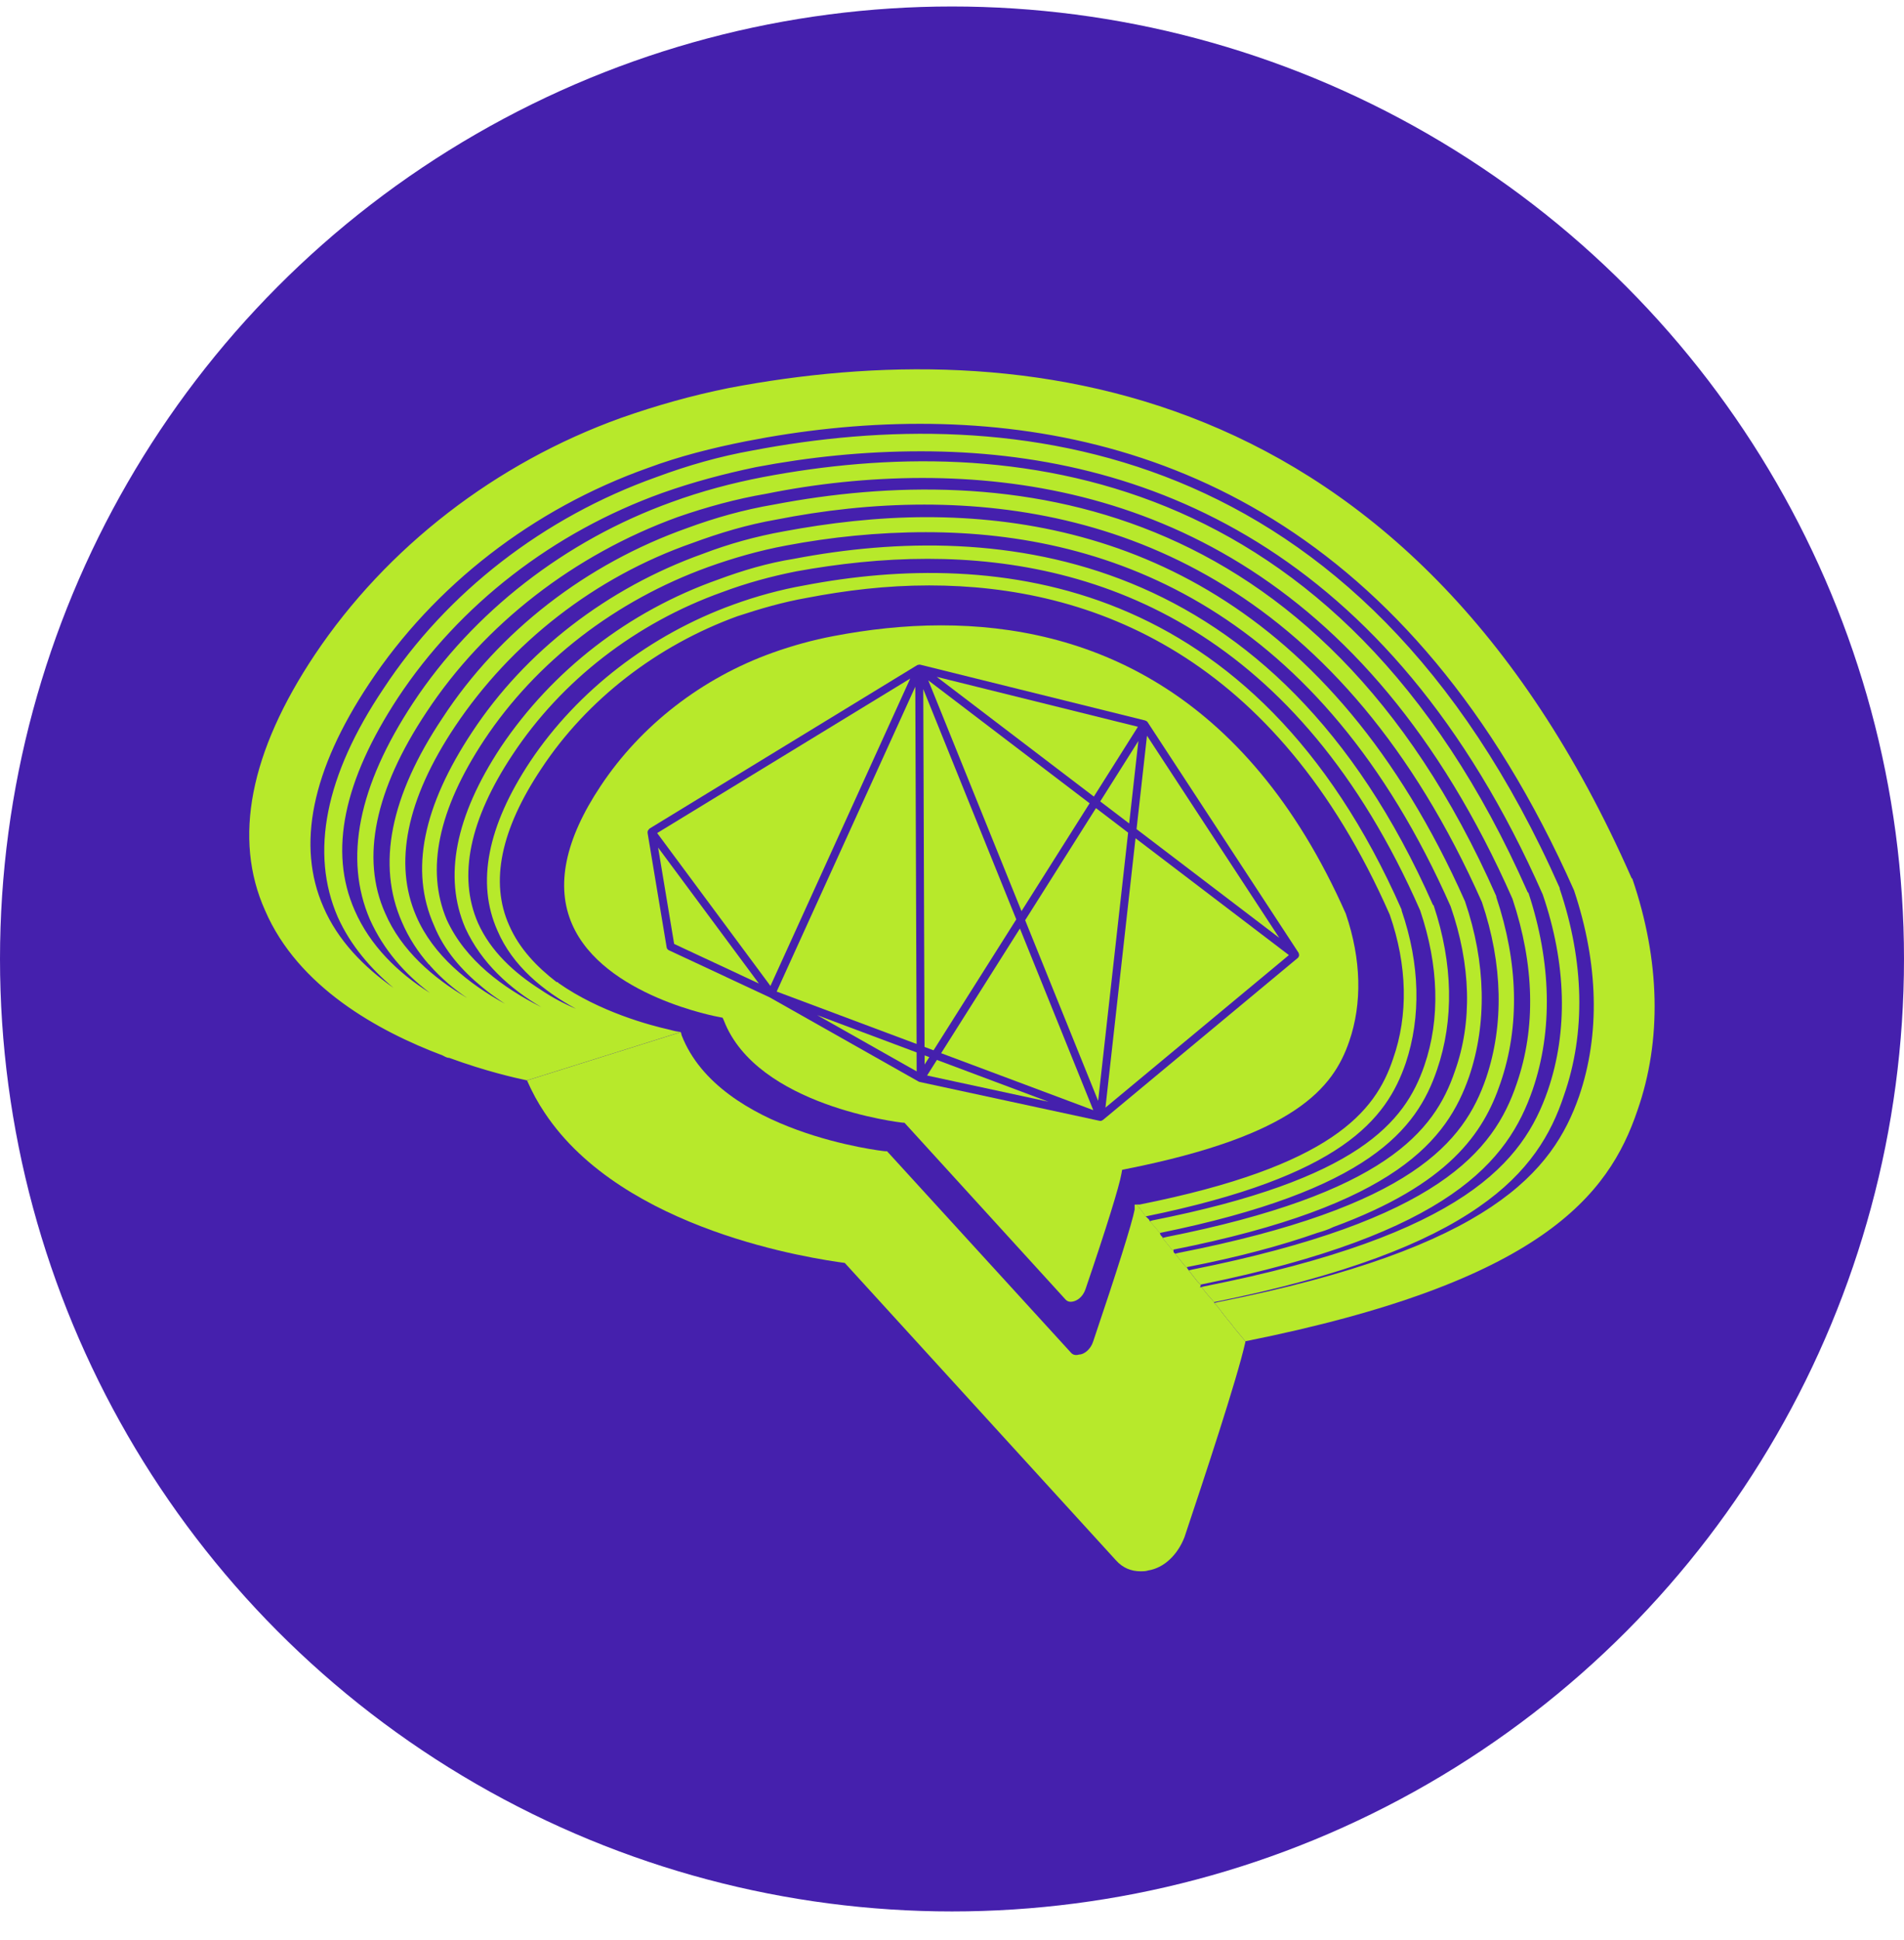
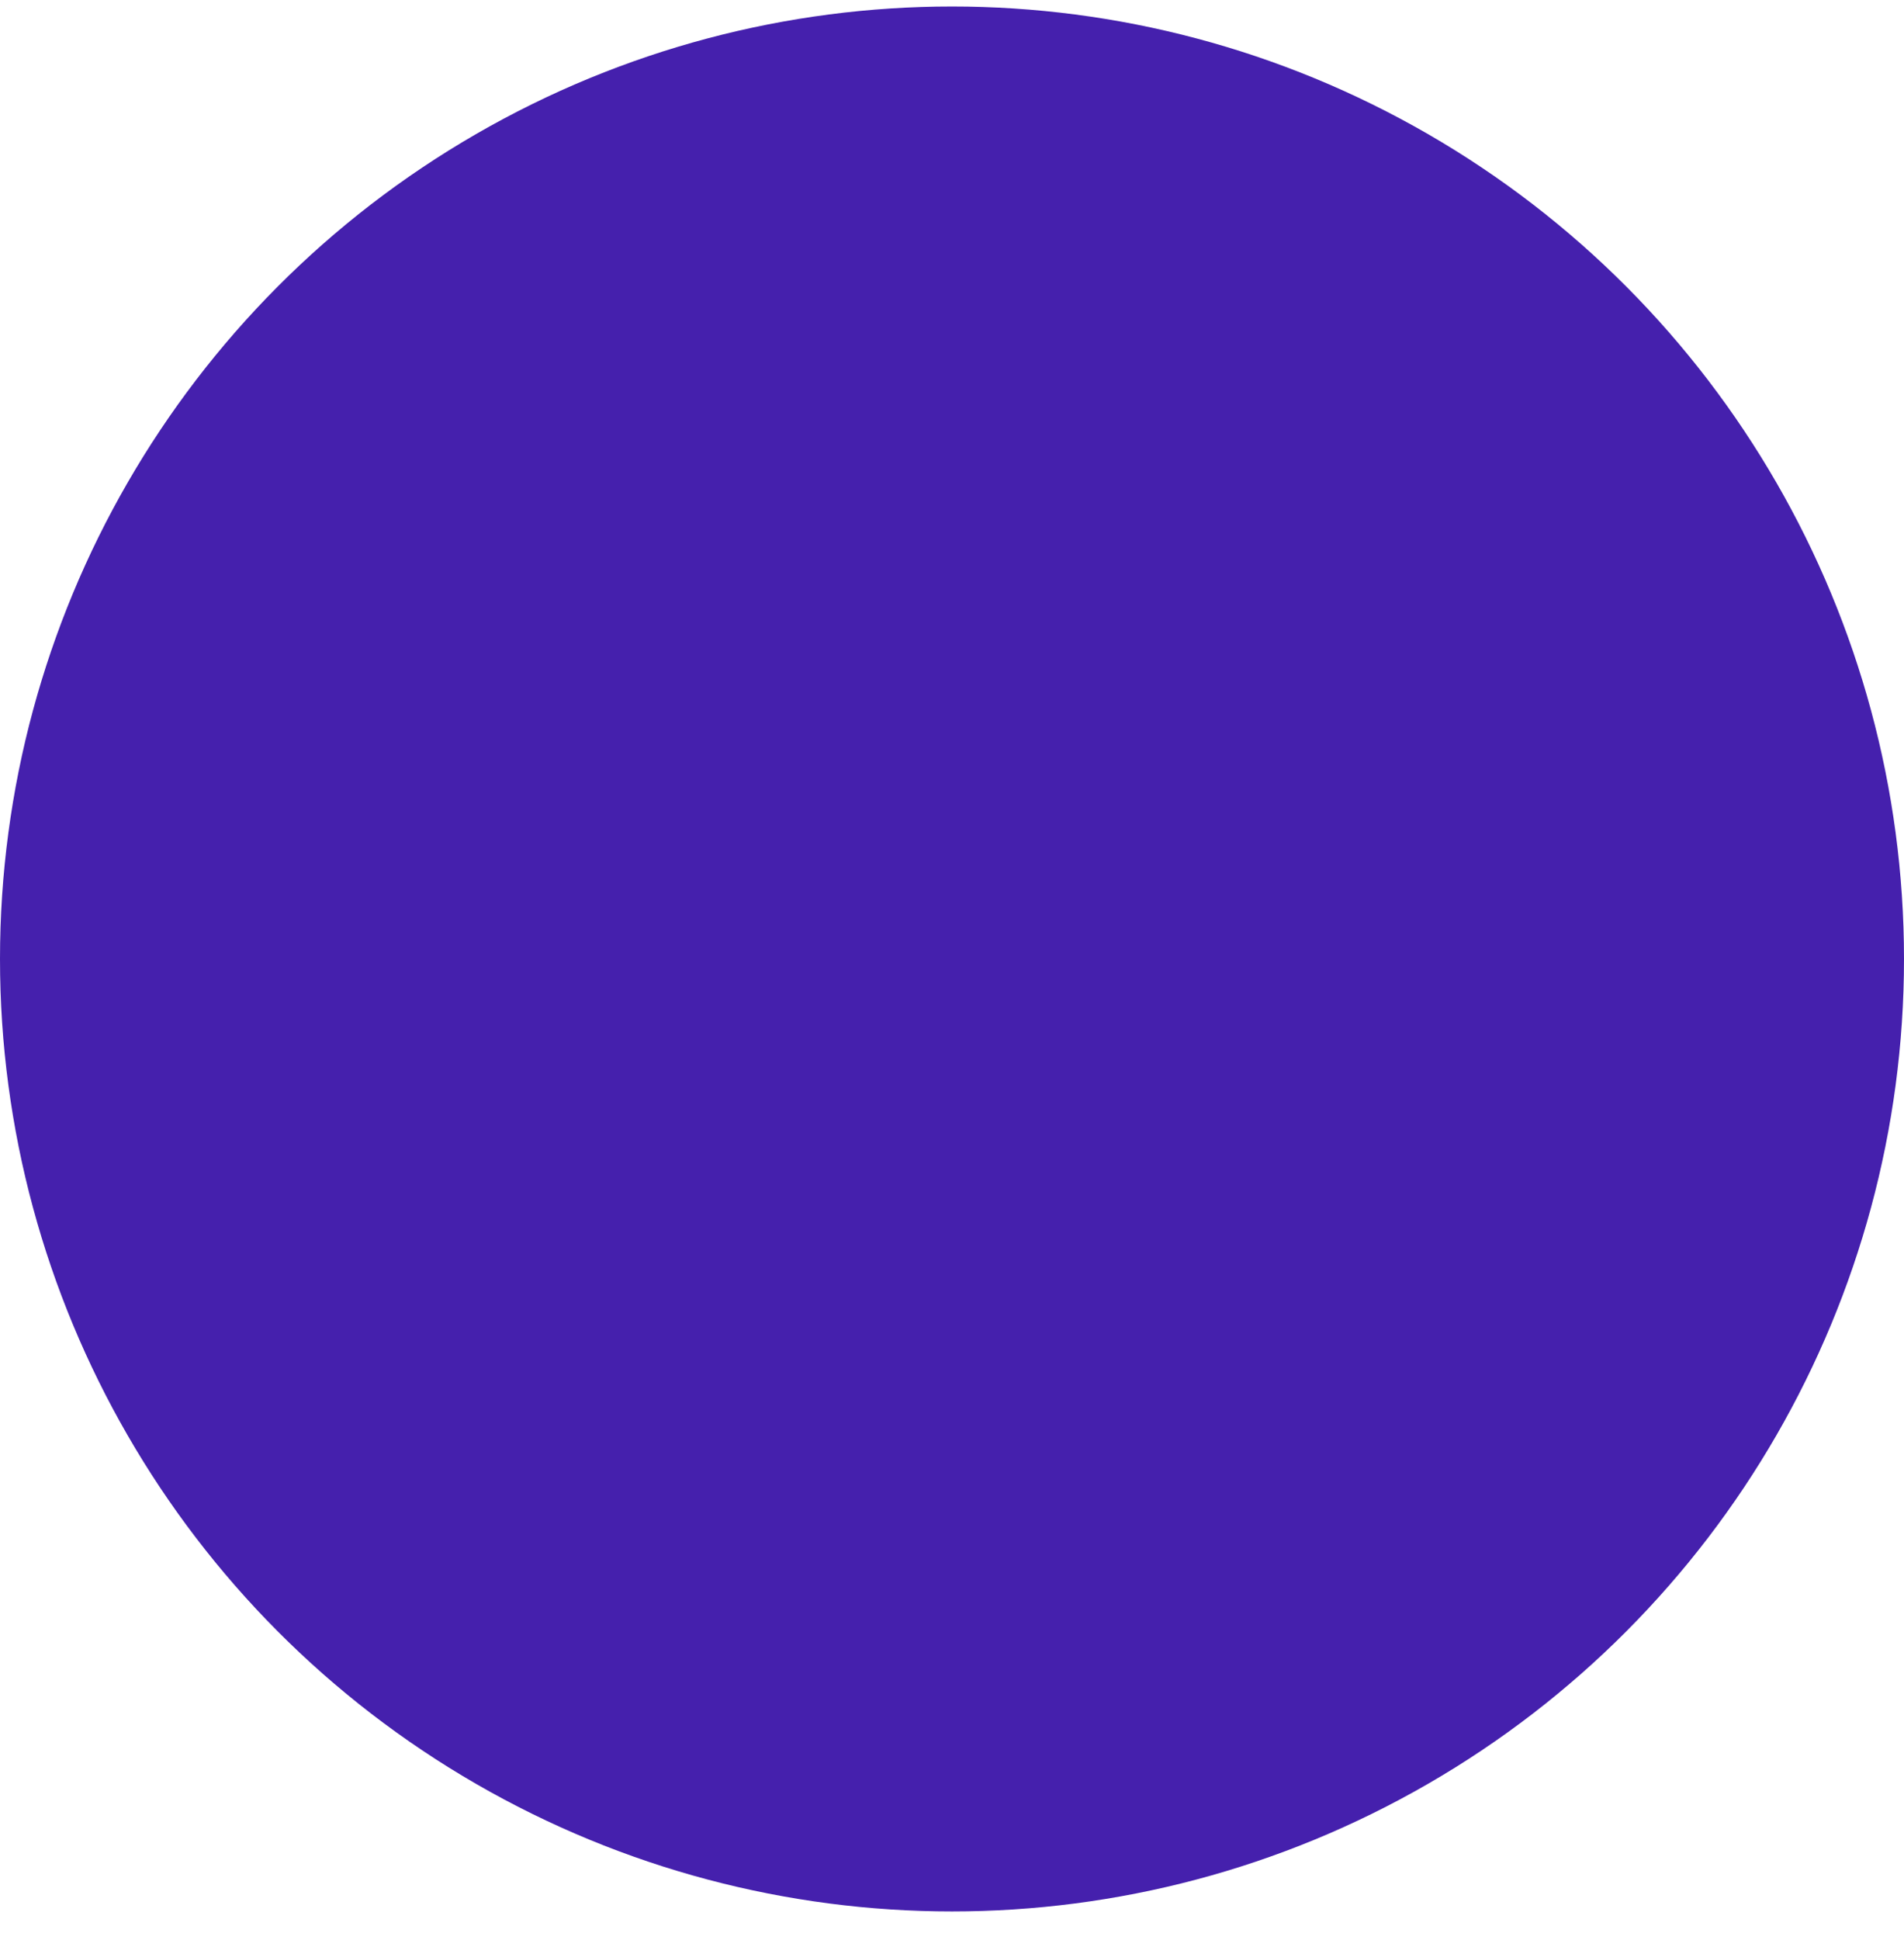
<svg xmlns="http://www.w3.org/2000/svg" width="54" height="55" viewBox="0 0 54 55" fill="none">
  <circle cx="27" cy="27.184" r="27" fill="#4520AD" />
  <g clip-path="url(#clip0_3364_5784)">
    <path d="M38.174 25.913C35.325 19.47 30.773 17.727 26.694 17.727C25.631 17.727 24.606 17.847 23.646 18.03C23.055 18.141 22.476 18.302 21.915 18.502C19.907 19.219 18.172 20.565 17.032 22.285C16.023 23.8 15.752 25.116 16.227 26.203C17.118 28.24 20.373 28.828 20.409 28.832L20.495 28.85L20.531 28.931C21.471 31.359 25.55 31.819 25.59 31.824L25.653 31.828L30.211 36.828C30.279 36.909 30.365 36.909 30.428 36.895C30.546 36.873 30.708 36.77 30.785 36.548C31.377 34.814 31.748 33.615 31.806 33.268L31.825 33.162L31.933 33.139C36.73 32.186 37.811 30.84 38.264 29.524C38.639 28.442 38.607 27.193 38.173 25.915L38.174 25.913Z" fill="#B7E92B" />
-     <path d="M36.848 27.07C36.848 27.063 36.84 27.058 36.839 27.052C36.836 27.038 36.839 27.024 36.831 27.012L32.548 20.472C32.533 20.449 32.51 20.435 32.485 20.427C32.483 20.427 32.483 20.424 32.48 20.424L26.098 18.842C26.098 18.842 26.094 18.844 26.09 18.843C26.084 18.843 26.08 18.84 26.075 18.84C26.065 18.84 26.056 18.844 26.045 18.847C26.034 18.849 26.022 18.848 26.012 18.855L18.418 23.49C18.418 23.49 18.413 23.502 18.407 23.506C18.392 23.52 18.381 23.534 18.375 23.552C18.373 23.556 18.366 23.558 18.366 23.564C18.366 23.57 18.37 23.574 18.37 23.58C18.37 23.588 18.364 23.595 18.365 23.604L18.907 26.854C18.912 26.89 18.936 26.921 18.97 26.937L21.824 28.27L26.057 30.662C26.064 30.665 26.072 30.667 26.079 30.669L26.082 30.672H26.086H26.088L31.181 31.771H31.183C31.191 31.774 31.199 31.775 31.207 31.775C31.233 31.775 31.257 31.765 31.276 31.75L31.28 31.749L36.806 27.156C36.831 27.136 36.841 27.106 36.843 27.076C36.843 27.073 36.847 27.072 36.847 27.069L36.848 27.07ZM36.296 27.29L31.352 31.398L32.205 23.762L36.555 27.074L36.296 27.29ZM26.223 29.917L26.356 29.967L26.224 30.176V29.917H26.223ZM26.221 29.678L26.185 19.534L28.823 26.062L26.477 29.773L26.221 29.678ZM31.995 23.603L31.145 31.207L29.075 26.086L31.083 22.908L31.995 23.603ZM31.204 22.718L32.286 21.005L32.025 23.343L31.204 22.718ZM28.971 25.828L26.327 19.286L30.903 22.771L28.971 25.828ZM25.996 29.594L22.028 28.108L25.959 19.466L25.996 29.594ZM28.926 26.321L31.007 31.47L26.692 29.855L28.926 26.321ZM32.234 23.503L32.53 20.855L36.282 26.586L32.234 23.503ZM31.023 22.581L26.567 19.187L32.273 20.602L31.023 22.581ZM25.815 19.235L21.851 27.949L18.638 23.615L25.815 19.235ZM19.12 26.759L18.665 24.026L21.523 27.88L19.12 26.758V26.759ZM25.996 29.832L25.998 30.371L23.175 28.776L25.996 29.833V29.832ZM26.293 30.488L26.572 30.046L29.735 31.231L26.293 30.488Z" fill="#4520AD" />
-     <path d="M46.44 31.477C45.625 33.886 43.708 36.343 35.32 38.021L35.105 37.761L34.985 37.619L34.937 37.547L34.817 37.406L34.649 37.194L34.6 37.122L34.456 36.932L34.552 36.909C42.293 35.373 44.043 33.2 44.786 31.074C45.384 29.327 45.337 27.319 44.642 25.24C40.018 14.825 32.684 12.014 26.094 12.014C24.368 12.014 22.714 12.203 21.156 12.509C20.197 12.699 19.264 12.935 18.376 13.265C15.116 14.423 12.312 16.596 10.467 19.383C8.837 21.84 8.406 23.966 9.173 25.713C9.58 26.659 10.323 27.415 11.162 28.005C10.515 27.461 9.941 26.799 9.58 25.997C8.789 24.178 9.221 21.981 10.874 19.525C12.672 16.786 15.428 14.659 18.615 13.525C19.502 13.195 20.413 12.935 21.348 12.769C28.658 11.376 38.58 12.392 44.235 25.171V25.195C44.931 27.25 44.978 29.281 44.355 31.053C43.996 32.14 43.373 33.226 41.935 34.218C40.472 35.234 38.172 36.155 34.433 36.911L34.289 36.745L34.265 36.721L34.073 36.485L34.169 36.462C41.55 34.998 43.204 32.919 43.899 30.91C44.475 29.233 44.426 27.319 43.755 25.359C39.395 15.462 32.397 12.793 26.118 12.793C24.487 12.793 22.931 12.959 21.444 13.241C20.534 13.431 19.647 13.667 18.785 13.973C15.693 15.083 13.032 17.139 11.283 19.784C9.749 22.123 9.318 24.13 10.06 25.808C10.492 26.799 11.283 27.579 12.194 28.146C11.474 27.603 10.876 26.919 10.492 26.067C9.749 24.344 10.157 22.288 11.715 19.926C13.417 17.351 16.029 15.319 19.048 14.233C19.886 13.926 20.774 13.69 21.637 13.525C28.586 12.202 37.982 13.171 43.326 25.289L43.35 25.313C43.997 27.274 44.045 29.21 43.469 30.887C42.774 32.895 41.145 34.974 34.051 36.415L33.956 36.321L33.716 36.013L33.812 35.989C40.786 34.596 42.368 32.635 43.015 30.721C43.566 29.138 43.518 27.343 42.895 25.477C38.748 16.076 32.109 13.549 26.165 13.549C24.631 13.549 23.122 13.715 21.731 13.997C20.892 14.139 20.029 14.375 19.214 14.659C16.291 15.722 13.749 17.682 12.096 20.187C10.634 22.384 10.227 24.321 10.921 25.879C11.376 26.942 12.287 27.722 13.246 28.288C12.863 28.029 12.504 27.721 12.191 27.367C12.191 27.343 12.167 27.343 12.167 27.343C11.855 26.989 11.592 26.587 11.4 26.139C10.682 24.509 11.066 22.572 12.551 20.351C14.157 17.894 16.626 15.981 19.501 14.965C20.267 14.682 21.107 14.445 21.945 14.304C28.487 13.052 37.38 13.95 42.437 25.406V25.43C43.06 27.295 43.108 29.091 42.556 30.698C42.078 32.115 41.094 33.579 37.812 34.784C37.668 34.856 37.524 34.902 37.357 34.95C36.35 35.304 35.128 35.635 33.665 35.918V35.942L33.617 35.894L33.593 35.87L33.329 35.54L33.425 35.516C40.039 34.217 41.525 32.375 42.149 30.556C42.652 29.068 42.628 27.343 42.029 25.572C38.098 16.714 31.82 14.304 26.211 14.304C24.749 14.304 23.335 14.469 22.017 14.729C21.201 14.871 20.41 15.107 19.643 15.391C16.863 16.359 14.491 18.226 12.909 20.587C11.519 22.666 11.159 24.484 11.806 25.973C12.285 27.083 13.291 27.887 14.323 28.454C14.107 28.312 13.868 28.146 13.676 27.982C13.1 27.51 12.597 26.942 12.31 26.234C11.615 24.675 11.998 22.857 13.389 20.754C14.899 18.463 17.223 16.668 19.931 15.7C20.674 15.416 21.441 15.204 22.232 15.062C23.502 14.826 24.869 14.66 26.282 14.66C31.699 14.66 37.738 16.975 41.549 25.55C42.148 27.298 42.172 29.023 41.669 30.51C41.046 32.306 39.608 34.171 33.281 35.423V35.447H33.257L32.969 35.093L33.064 35.069C39.272 33.841 40.685 32.069 41.261 30.369C41.764 28.975 41.716 27.345 41.141 25.692C37.451 17.33 31.555 15.086 26.258 15.086C24.893 15.086 23.55 15.227 22.304 15.463C21.538 15.605 20.795 15.818 20.075 16.077C17.463 17.023 15.21 18.747 13.724 20.99C12.43 22.951 12.071 24.651 12.669 26.069C13.197 27.226 14.276 28.006 15.353 28.549C14.467 28.03 13.652 27.298 13.197 26.306C12.574 24.864 12.909 23.141 14.203 21.18C15.665 19.006 17.822 17.329 20.362 16.431C21.057 16.172 21.776 15.959 22.518 15.841C28.318 14.732 36.179 15.534 40.637 25.644L40.661 25.668C41.213 27.322 41.237 28.927 40.757 30.321C40.181 32.022 38.816 33.746 32.896 34.951L32.633 34.644L32.608 34.62L32.681 34.596C38.529 33.438 39.847 31.809 40.398 30.203C40.852 28.88 40.805 27.368 40.278 25.81C36.827 17.944 31.267 15.841 26.305 15.841C25.011 15.841 23.765 15.983 22.591 16.195C21.873 16.337 21.177 16.526 20.482 16.786C18.037 17.659 15.928 19.289 14.538 21.392C13.315 23.234 12.98 24.841 13.556 26.163C13.915 26.966 14.586 27.58 15.329 28.052C15.64 28.265 16 28.454 16.335 28.596C15.425 28.1 14.538 27.391 14.106 26.375C13.508 25.029 13.819 23.422 15.041 21.58C16.384 19.573 18.445 17.99 20.794 17.14C21.441 16.904 22.136 16.714 22.806 16.596C28.223 15.556 35.58 16.312 39.751 25.785V25.809C40.278 27.344 40.302 28.832 39.87 30.131C39.319 31.737 38.049 33.344 32.513 34.478H32.489L32.321 34.242H32.296V34.218L32.225 34.146H32.321C37.761 33.06 39.007 31.525 39.51 30.012C39.942 28.784 39.917 27.367 39.414 25.926C36.179 18.58 30.978 16.595 26.353 16.595C25.13 16.595 23.98 16.737 22.878 16.949C22.206 17.067 21.559 17.256 20.912 17.469C18.636 18.296 16.646 19.83 15.352 21.791C14.202 23.515 13.89 25.004 14.441 26.232C14.729 26.894 15.232 27.413 15.784 27.838C15.808 27.838 15.832 27.838 15.832 27.862C17.007 28.688 18.445 29.067 18.972 29.185C19.031 29.203 19.165 29.233 19.165 29.233L19.308 29.256L14.947 30.626C14.612 30.556 13.772 30.366 12.742 29.988C12.669 29.988 12.598 29.941 12.55 29.917C10.728 29.231 8.452 27.98 7.517 25.806C6.606 23.775 7.085 21.318 8.931 18.555C10.971 15.51 14.063 13.123 17.609 11.848C18.615 11.494 19.622 11.21 20.676 10.998C28.873 9.439 39.969 10.572 46.272 24.887L46.296 24.911C47.087 27.226 47.135 29.494 46.44 31.477Z" fill="#B7E92B" />
-     <path d="M34.602 37.122L34.434 36.934H34.458L34.602 37.122Z" fill="#B7E92B" />
+     <path d="M36.848 27.07C36.848 27.063 36.84 27.058 36.839 27.052C36.836 27.038 36.839 27.024 36.831 27.012L32.548 20.472C32.533 20.449 32.51 20.435 32.485 20.427C32.483 20.427 32.483 20.424 32.48 20.424L26.098 18.842C26.098 18.842 26.094 18.844 26.09 18.843C26.084 18.843 26.08 18.84 26.075 18.84C26.065 18.84 26.056 18.844 26.045 18.847C26.034 18.849 26.022 18.848 26.012 18.855L18.418 23.49C18.418 23.49 18.413 23.502 18.407 23.506C18.392 23.52 18.381 23.534 18.375 23.552C18.373 23.556 18.366 23.558 18.366 23.564C18.366 23.57 18.37 23.574 18.37 23.58C18.37 23.588 18.364 23.595 18.365 23.604L18.907 26.854C18.912 26.89 18.936 26.921 18.97 26.937L21.824 28.27L26.057 30.662C26.064 30.665 26.072 30.667 26.079 30.669L26.082 30.672H26.086H26.088L31.181 31.771H31.183C31.191 31.774 31.199 31.775 31.207 31.775C31.233 31.775 31.257 31.765 31.276 31.75L31.28 31.749L36.806 27.156C36.831 27.136 36.841 27.106 36.843 27.076C36.843 27.073 36.847 27.072 36.847 27.069L36.848 27.07ZM36.296 27.29L31.352 31.398L32.205 23.762L36.555 27.074L36.296 27.29ZM26.223 29.917L26.356 29.967L26.224 30.176V29.917H26.223ZM26.221 29.678L26.185 19.534L28.823 26.062L26.477 29.773L26.221 29.678ZM31.995 23.603L31.145 31.207L29.075 26.086L31.083 22.908L31.995 23.603ZM31.204 22.718L32.286 21.005L32.025 23.343L31.204 22.718ZM28.971 25.828L26.327 19.286L30.903 22.771L28.971 25.828ZM25.996 29.594L22.028 28.108L25.959 19.466L25.996 29.594ZM28.926 26.321L31.007 31.47L26.692 29.855L28.926 26.321ZM32.234 23.503L32.53 20.855L36.282 26.586L32.234 23.503ZL26.567 19.187L32.273 20.602L31.023 22.581ZM25.815 19.235L21.851 27.949L18.638 23.615L25.815 19.235ZM19.12 26.759L18.665 24.026L21.523 27.88L19.12 26.758V26.759ZM25.996 29.832L25.998 30.371L23.175 28.776L25.996 29.833V29.832ZM26.293 30.488L26.572 30.046L29.735 31.231L26.293 30.488Z" fill="#4520AD" />
    <path d="M34.602 37.122L34.434 36.934H34.458L34.602 37.122Z" fill="#B7E92B" />
    <path d="M35.32 38.021V38.045C35.081 39.108 34.146 41.919 33.594 43.573C33.402 44.069 33.018 44.447 32.564 44.518C32.491 44.542 32.42 44.542 32.348 44.542C32.085 44.542 31.845 44.448 31.653 44.234L23.959 35.801C23.097 35.683 17.68 34.904 15.451 31.549C15.259 31.265 15.092 30.959 14.948 30.628L19.31 29.258L19.334 29.352C20.413 32.115 25.062 32.635 25.109 32.635H25.158L30.359 38.328C30.431 38.422 30.527 38.422 30.598 38.399C30.742 38.399 30.933 38.257 31.006 38.021C31.677 36.037 32.109 34.666 32.18 34.289V34.147H32.229L32.3 34.218V34.242H32.324L32.492 34.478L32.588 34.572L32.612 34.62L32.636 34.644L32.9 34.951V34.975L32.924 35.023L32.972 35.071V35.094L33.26 35.448H33.284V35.496L33.333 35.544L33.596 35.874L33.621 35.898L33.669 35.946L33.717 36.017L33.957 36.325L34.052 36.419V36.443C34.052 36.458 34.044 36.474 34.028 36.49H34.077L34.269 36.726L34.293 36.75L34.437 36.916V36.94L34.605 37.129L34.653 37.201L34.822 37.413L34.941 37.555L34.99 37.626L35.109 37.768L35.325 38.028L35.32 38.021Z" fill="#B7E92B" />
  </g>
  <defs>
    <clipPath id="clip0_3364_5784">
-       <rect width="39.857" height="34.071" fill="white" transform="translate(7.071 10.469)" />
-     </clipPath>
+       </clipPath>
  </defs>
</svg>